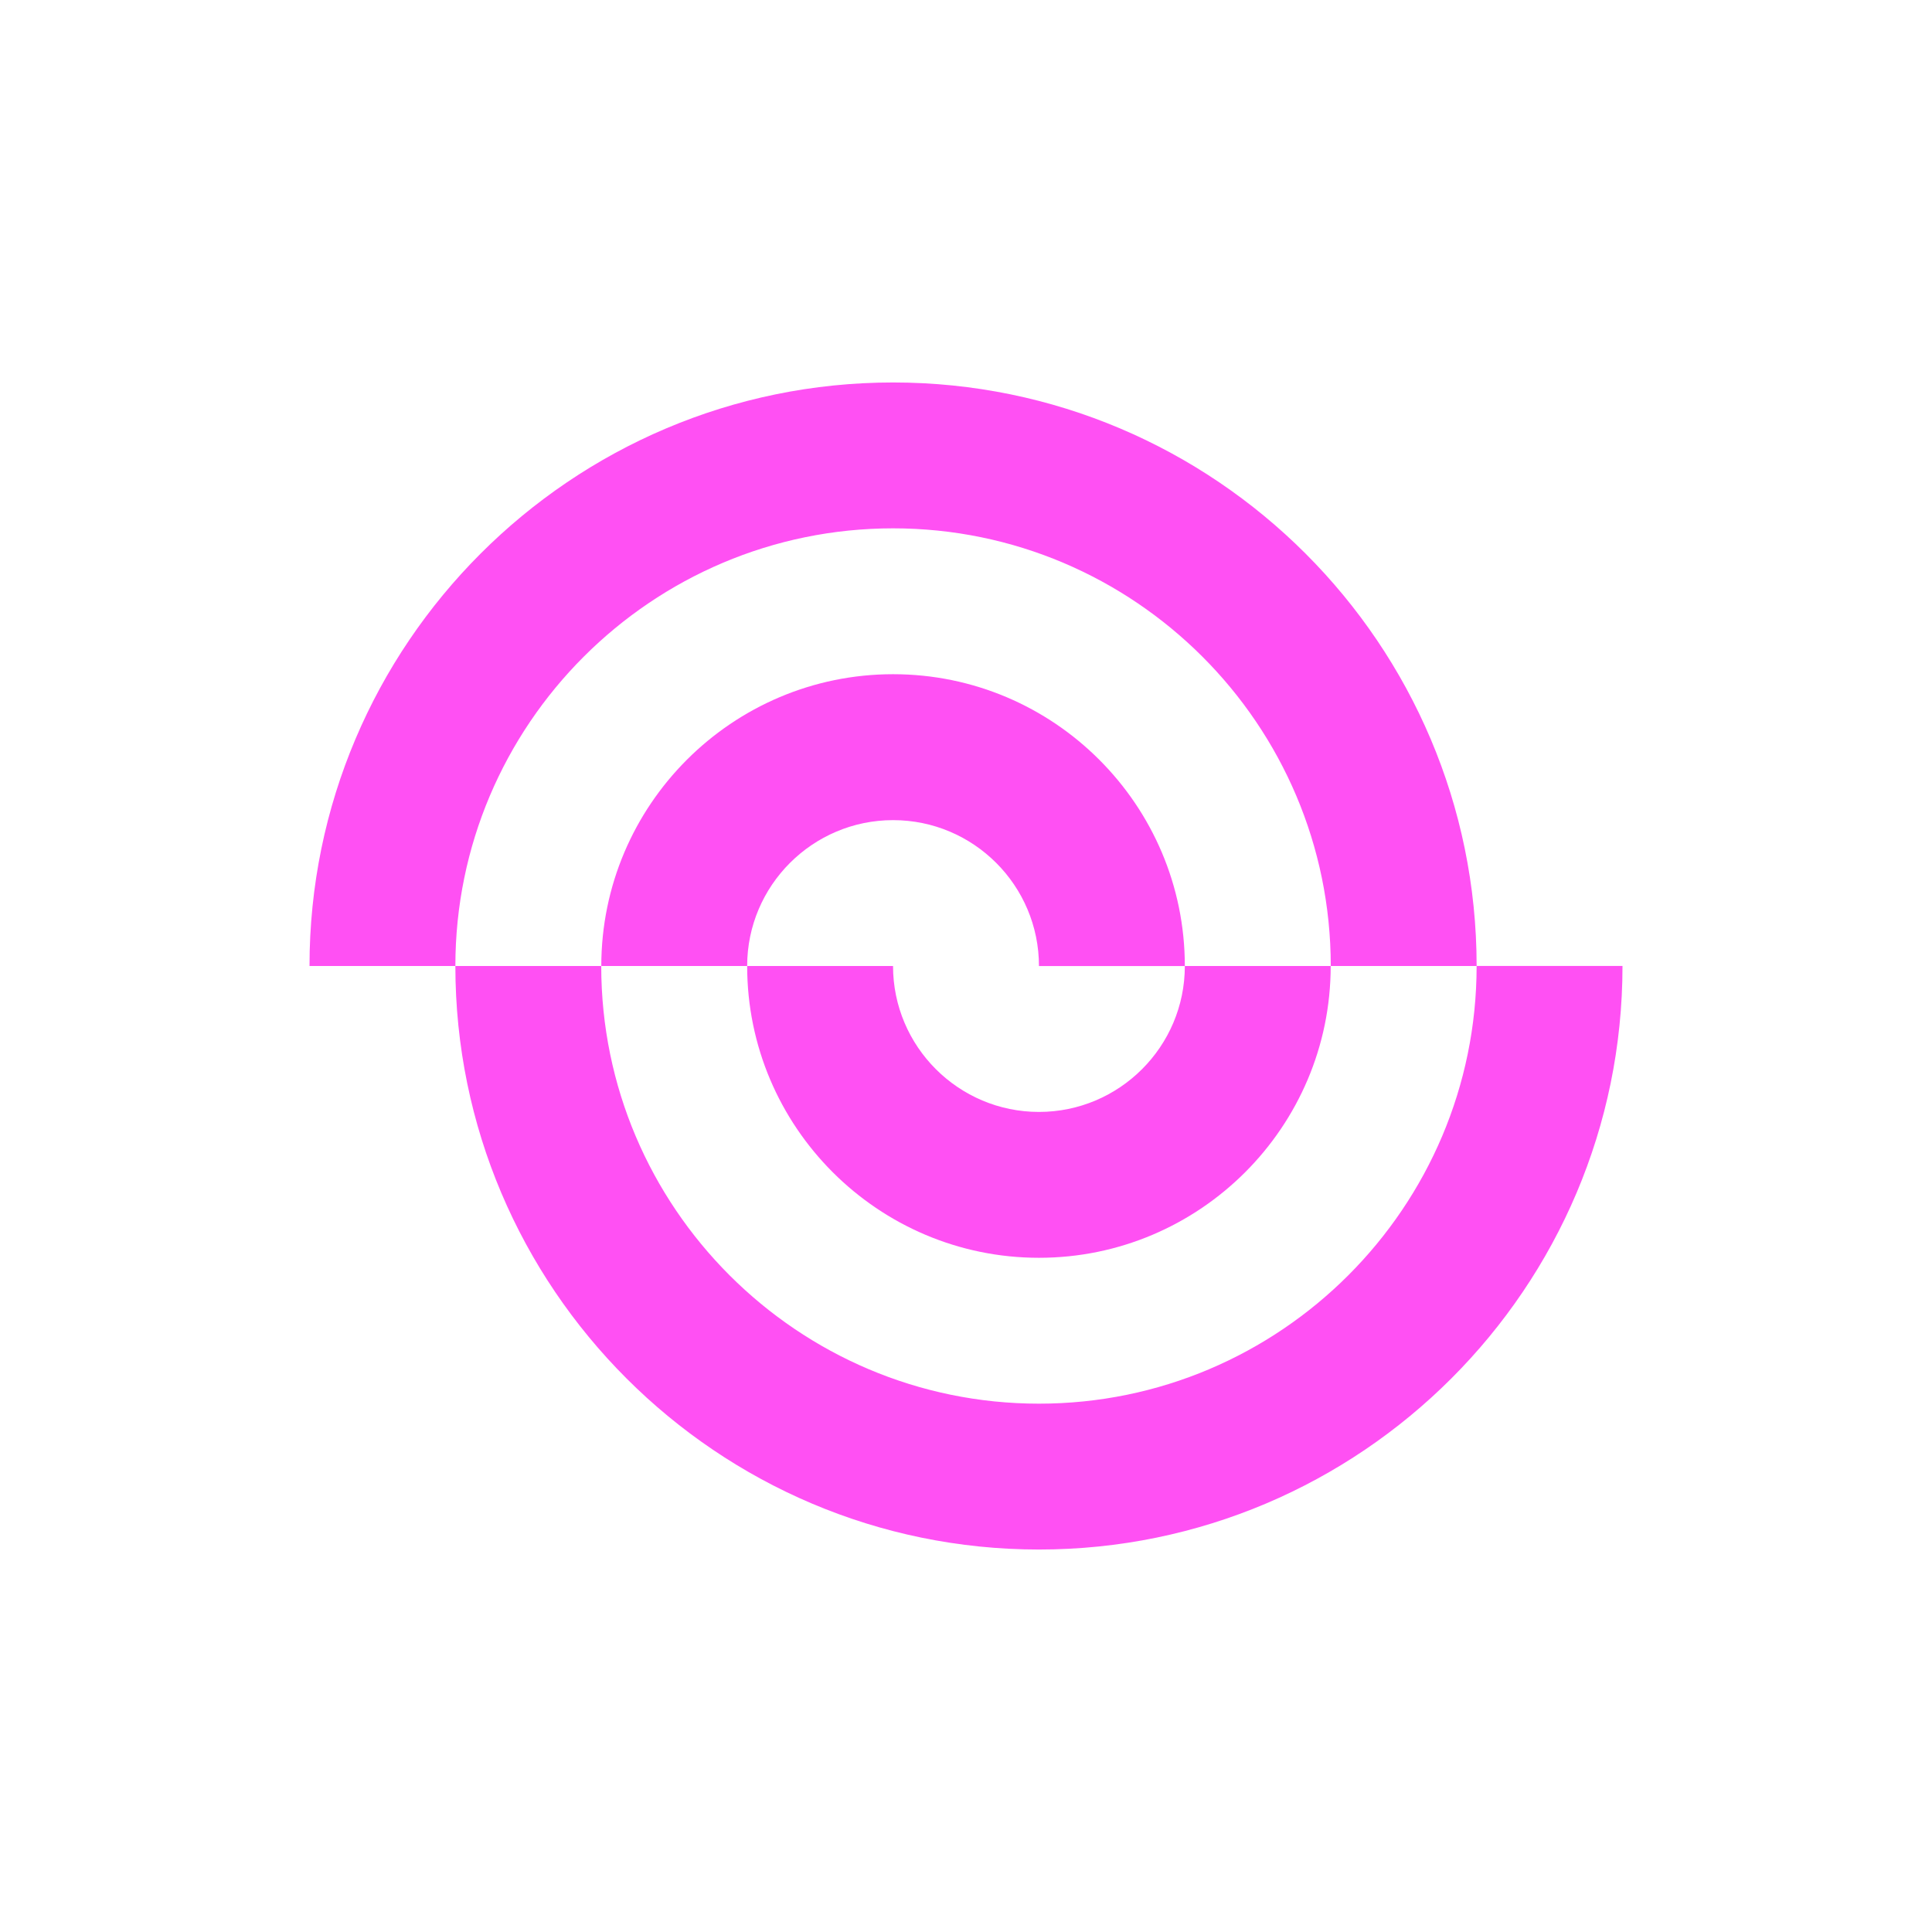
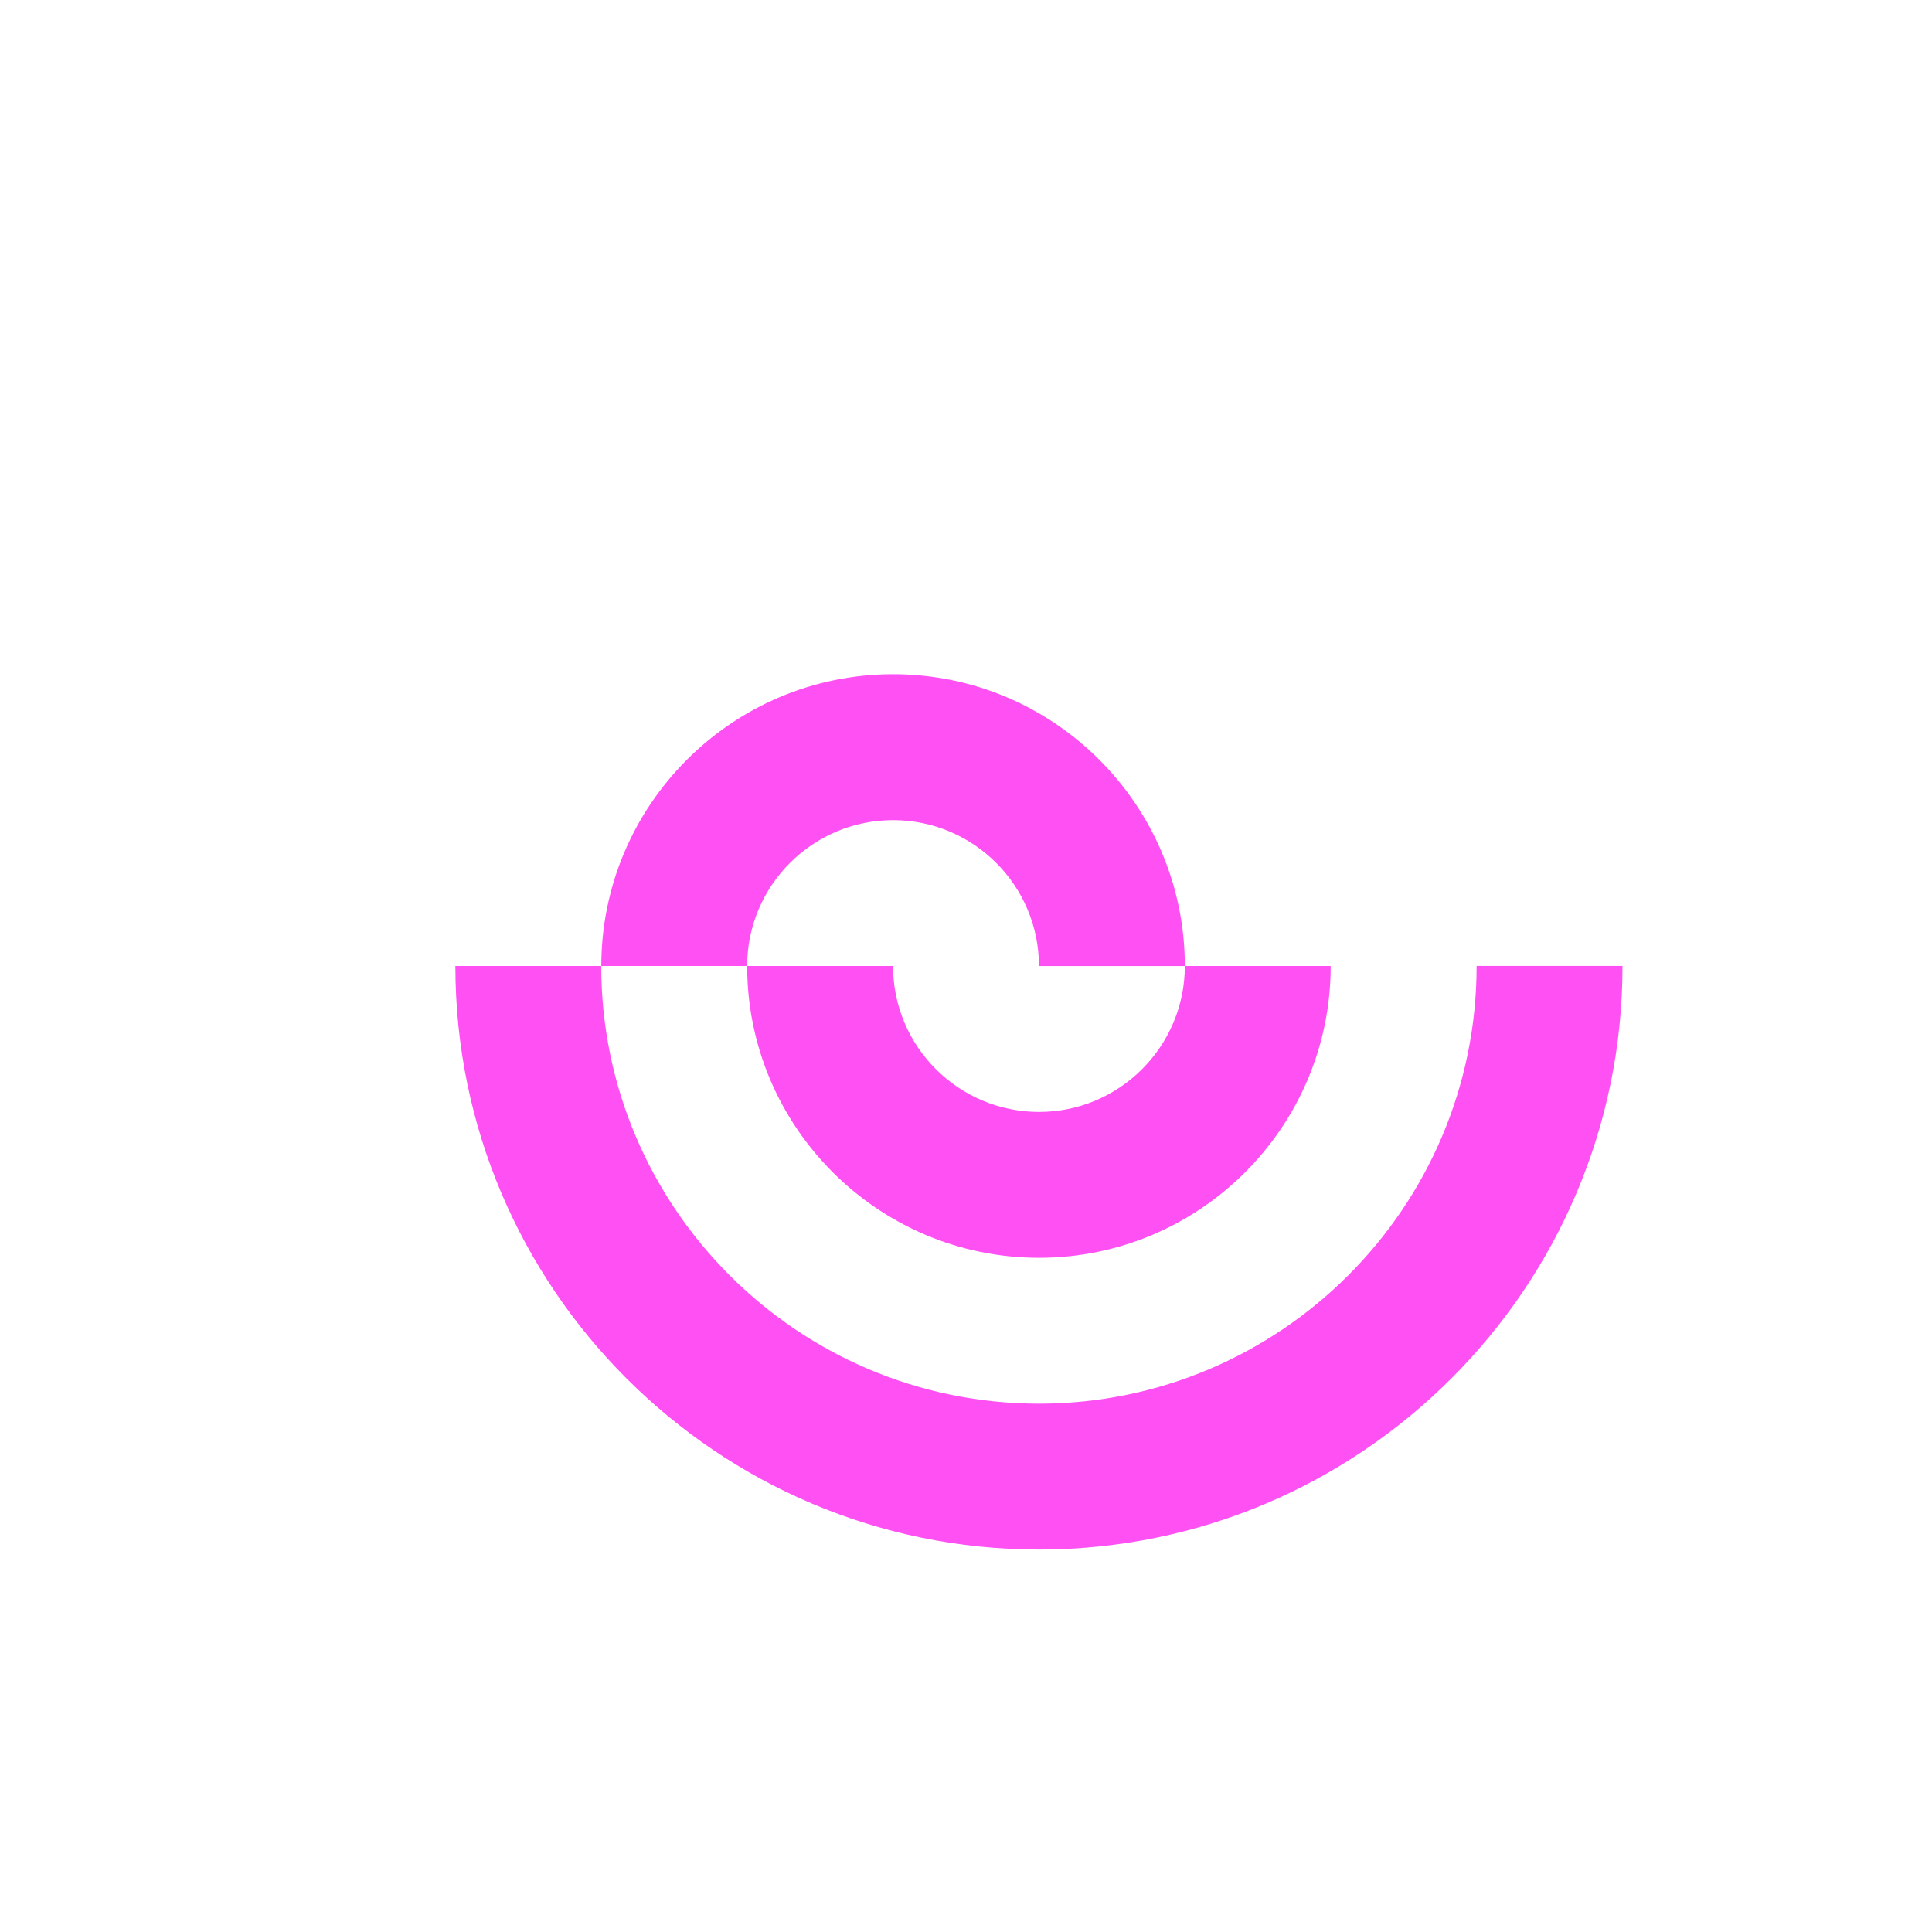
<svg xmlns="http://www.w3.org/2000/svg" viewBox="0 0 300 300" version="1.1" id="Layer_1">
  <defs>
    <style>
      .st0 {
        fill: #ff50f3;
      }
    </style>
  </defs>
  <path d="M251.94,149.99c0,24.99-10.16,47.64-26.57,64.05s-39.06,26.57-64.04,26.57c-49.97,0-90.62-40.65-90.62-90.61h22.65c0,18.74,7.62,35.72,19.93,48.03,12.31,12.31,29.3,19.93,48.04,19.93,37.47,0,67.96-30.49,67.96-67.97h22.65Z" class="st0" />
  <path d="M116.02,150h-22.65c0-24.98,20.32-45.31,45.31-45.31s45.3,20.33,45.3,45.31h22.65c0,24.99-20.32,45.31-45.3,45.31s-45.31-20.32-45.31-45.31h22.65c0,12.5,10.17,22.66,22.66,22.66s22.65-10.16,22.65-22.65h-22.65c0-6.25-2.54-11.92-6.64-16.02s-9.76-6.64-16.01-6.64c-12.49,0-22.66,10.16-22.66,22.65h0Z" class="st0" />
-   <path d="M229.29,150h-22.65c0-37.47-30.49-67.96-67.96-67.96s-67.97,30.49-67.97,67.96h-22.65c0-49.96,40.65-90.61,90.62-90.61s90.61,40.65,90.61,90.61h0Z" class="st0" />
</svg>